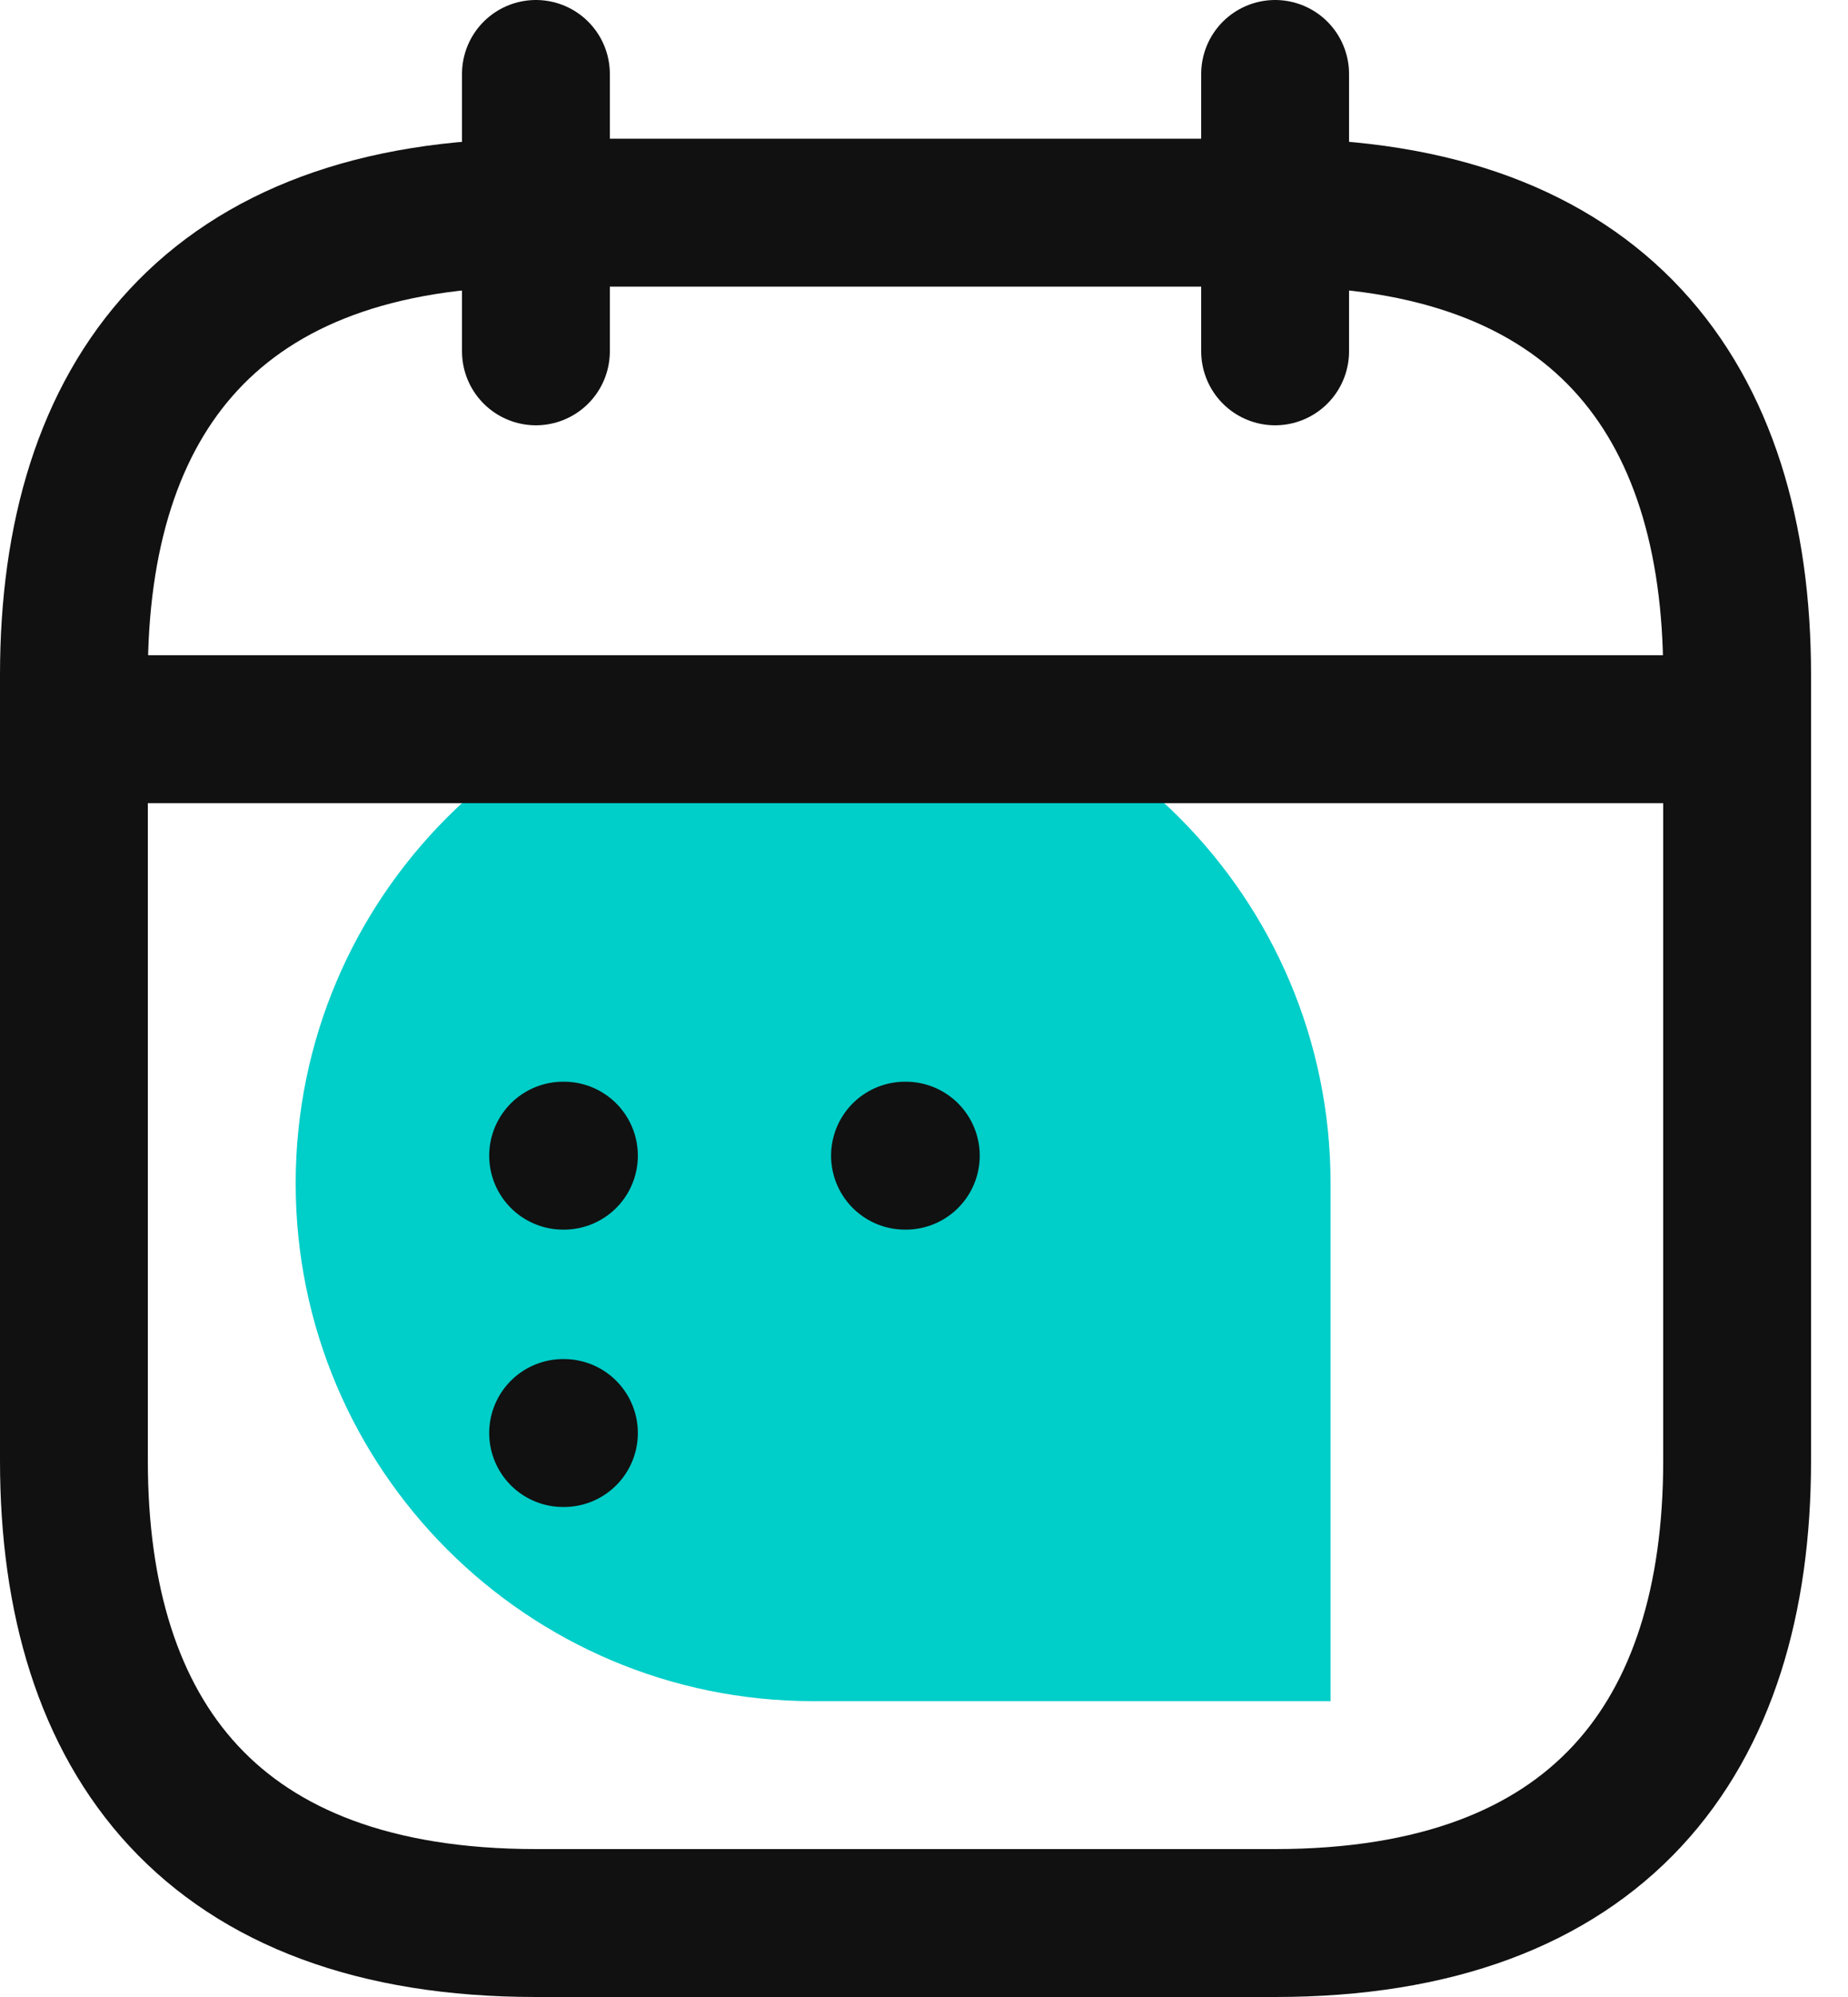
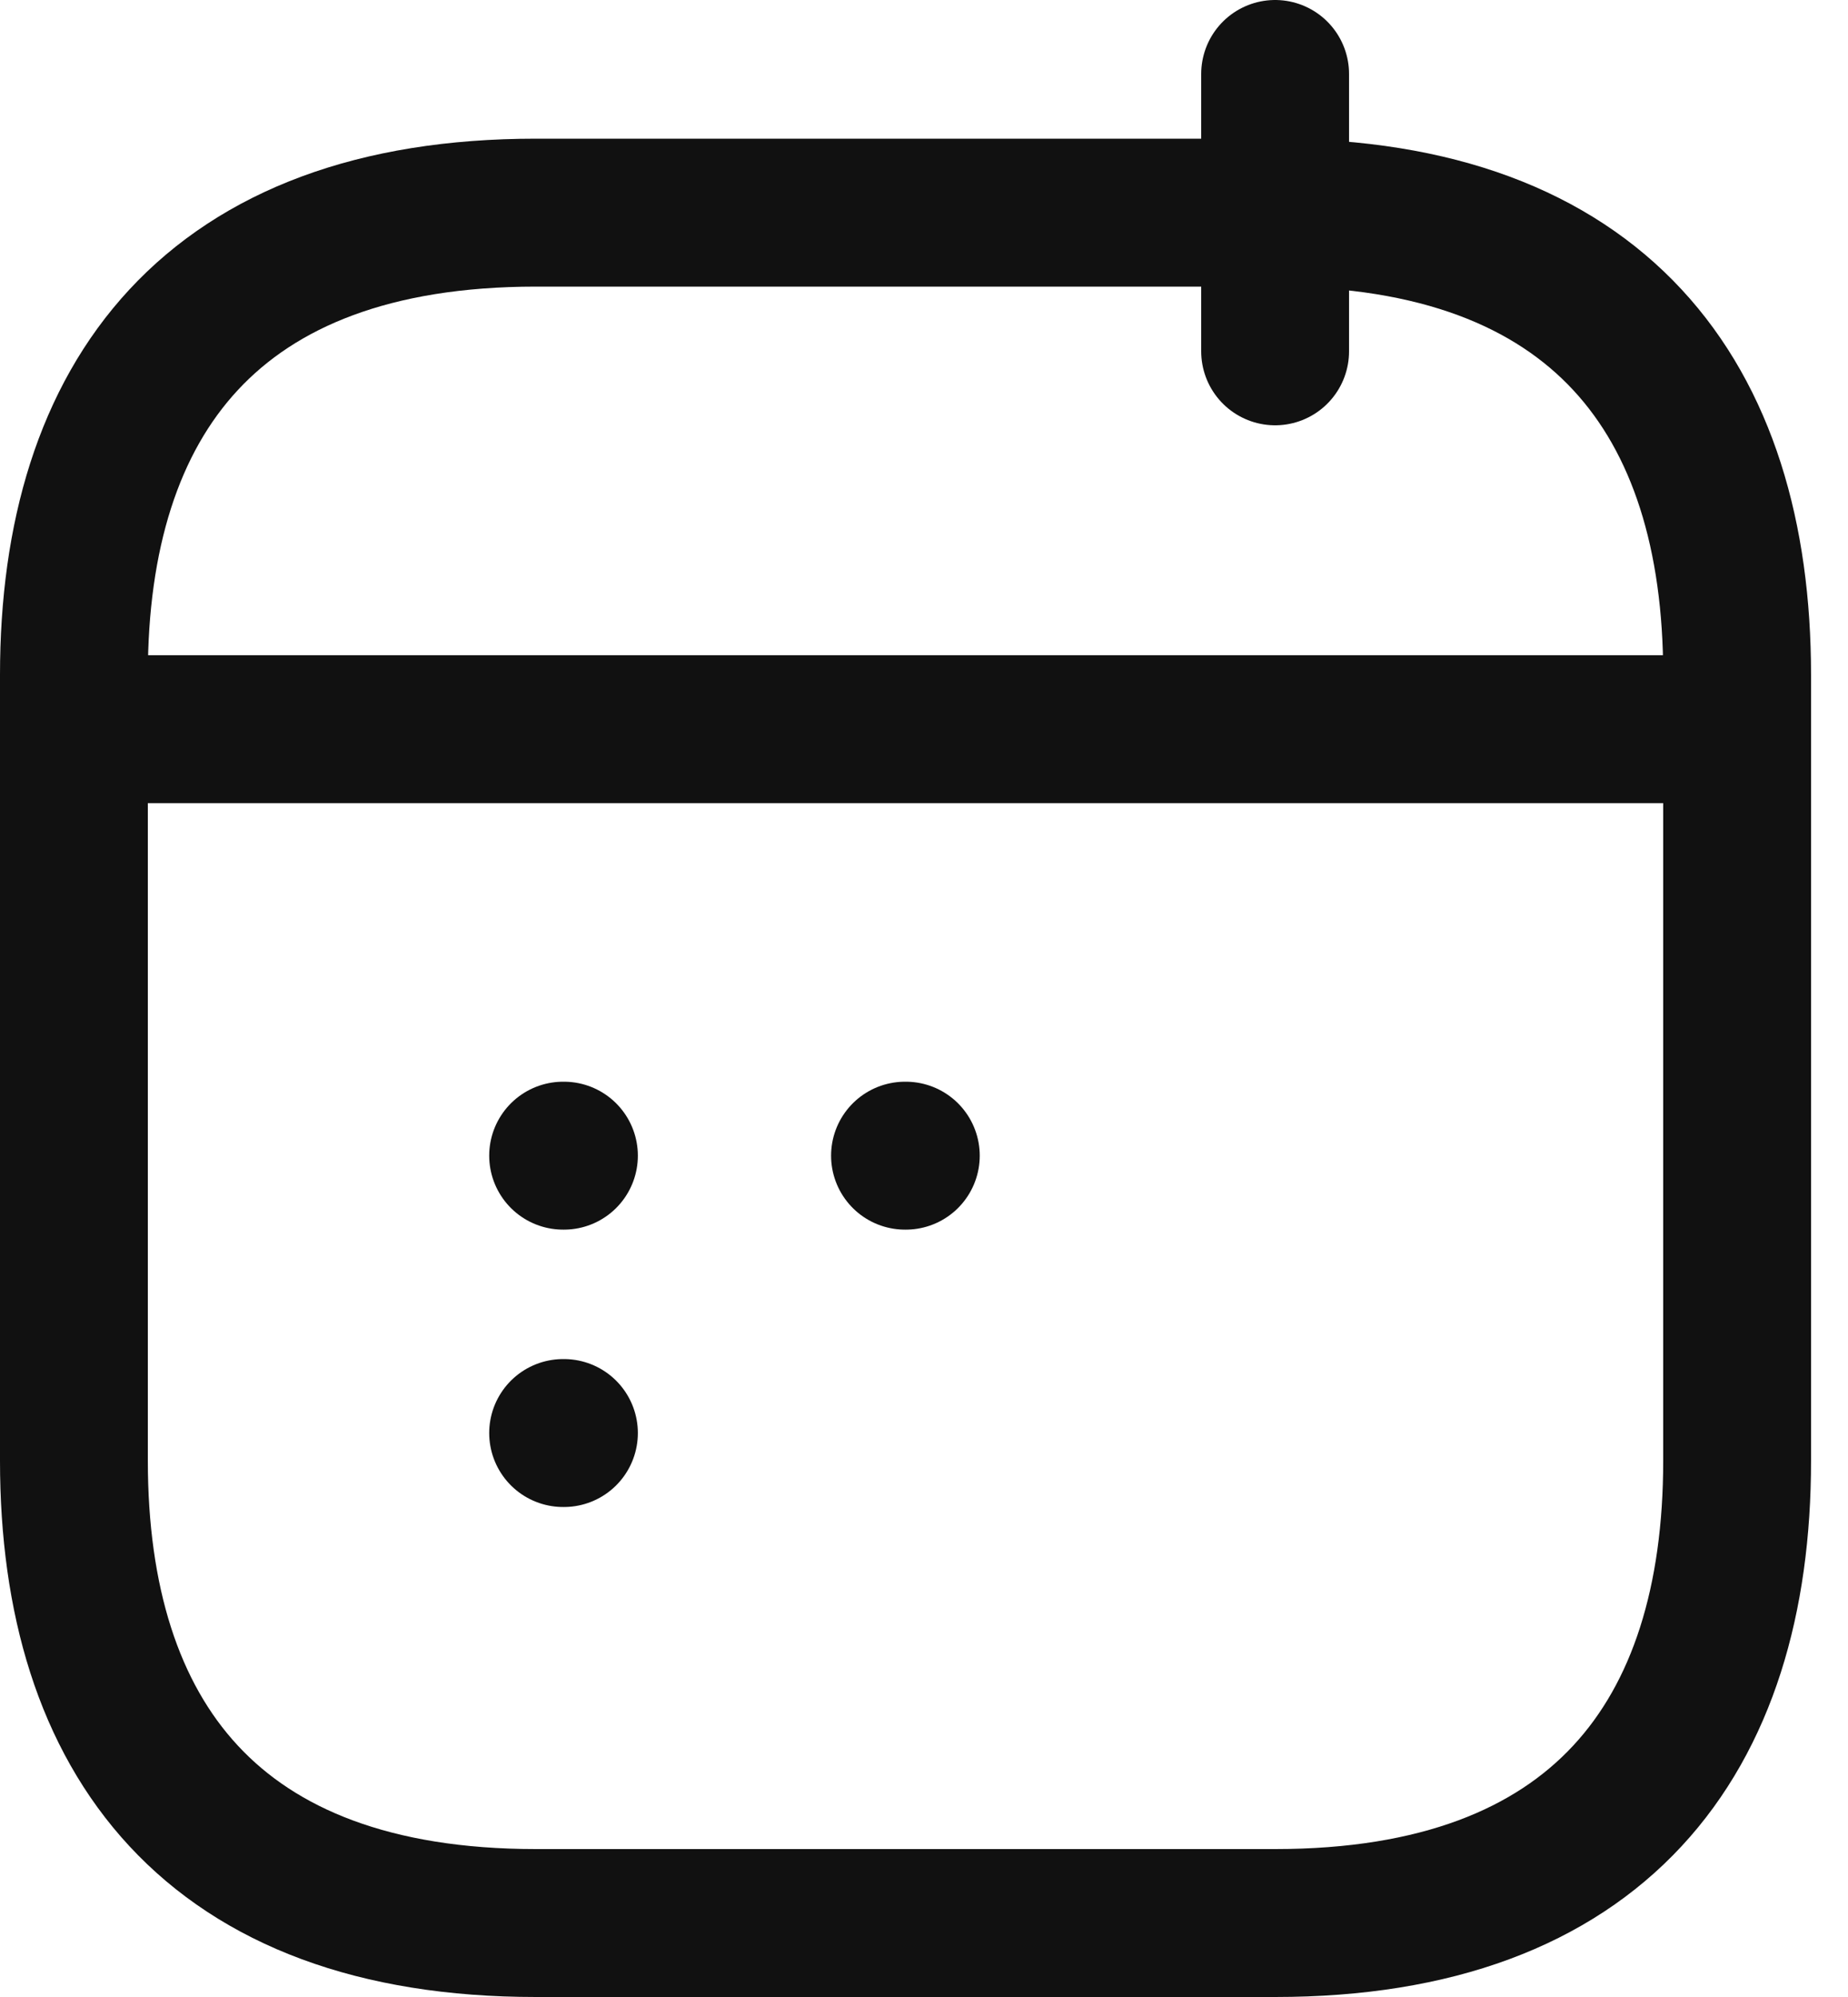
<svg xmlns="http://www.w3.org/2000/svg" width="25" height="27" viewBox="0 0 25 27" fill="none">
-   <path d="M4 16C4 12.134 7.134 9 11 9V9C14.866 9 18 12.134 18 16V23H11C7.134 23 4 19.866 4 16V16Z" fill="#00CEC9" />
-   <path d="M7.25 1V4.75" stroke="#111111" stroke-width="2" stroke-miterlimit="10" stroke-linecap="round" stroke-linejoin="round" />
  <path d="M17.25 1V4.75" stroke="#111111" stroke-width="2" stroke-miterlimit="10" stroke-linecap="round" stroke-linejoin="round" />
  <path d="M1.625 9.859H22.875" stroke="#111111" stroke-width="2" stroke-miterlimit="10" stroke-linecap="round" stroke-linejoin="round" />
  <path d="M23.5 9.125V19.75C23.5 23.5 21.625 26 17.25 26H7.25C2.875 26 1 23.5 1 19.75V9.125C1 5.375 2.875 2.875 7.25 2.875H17.25C21.625 2.875 23.5 5.375 23.5 9.125Z" stroke="#111111" stroke-width="2" stroke-miterlimit="10" stroke-linecap="round" stroke-linejoin="round" />
  <path d="M12.243 15.625H12.254" stroke="#111111" stroke-width="2" stroke-linecap="round" stroke-linejoin="round" />
  <path d="M7.618 15.625H7.629" stroke="#111111" stroke-width="2" stroke-linecap="round" stroke-linejoin="round" />
  <path d="M7.618 19.375H7.629" stroke="#111111" stroke-width="2" stroke-linecap="round" stroke-linejoin="round" />
</svg>